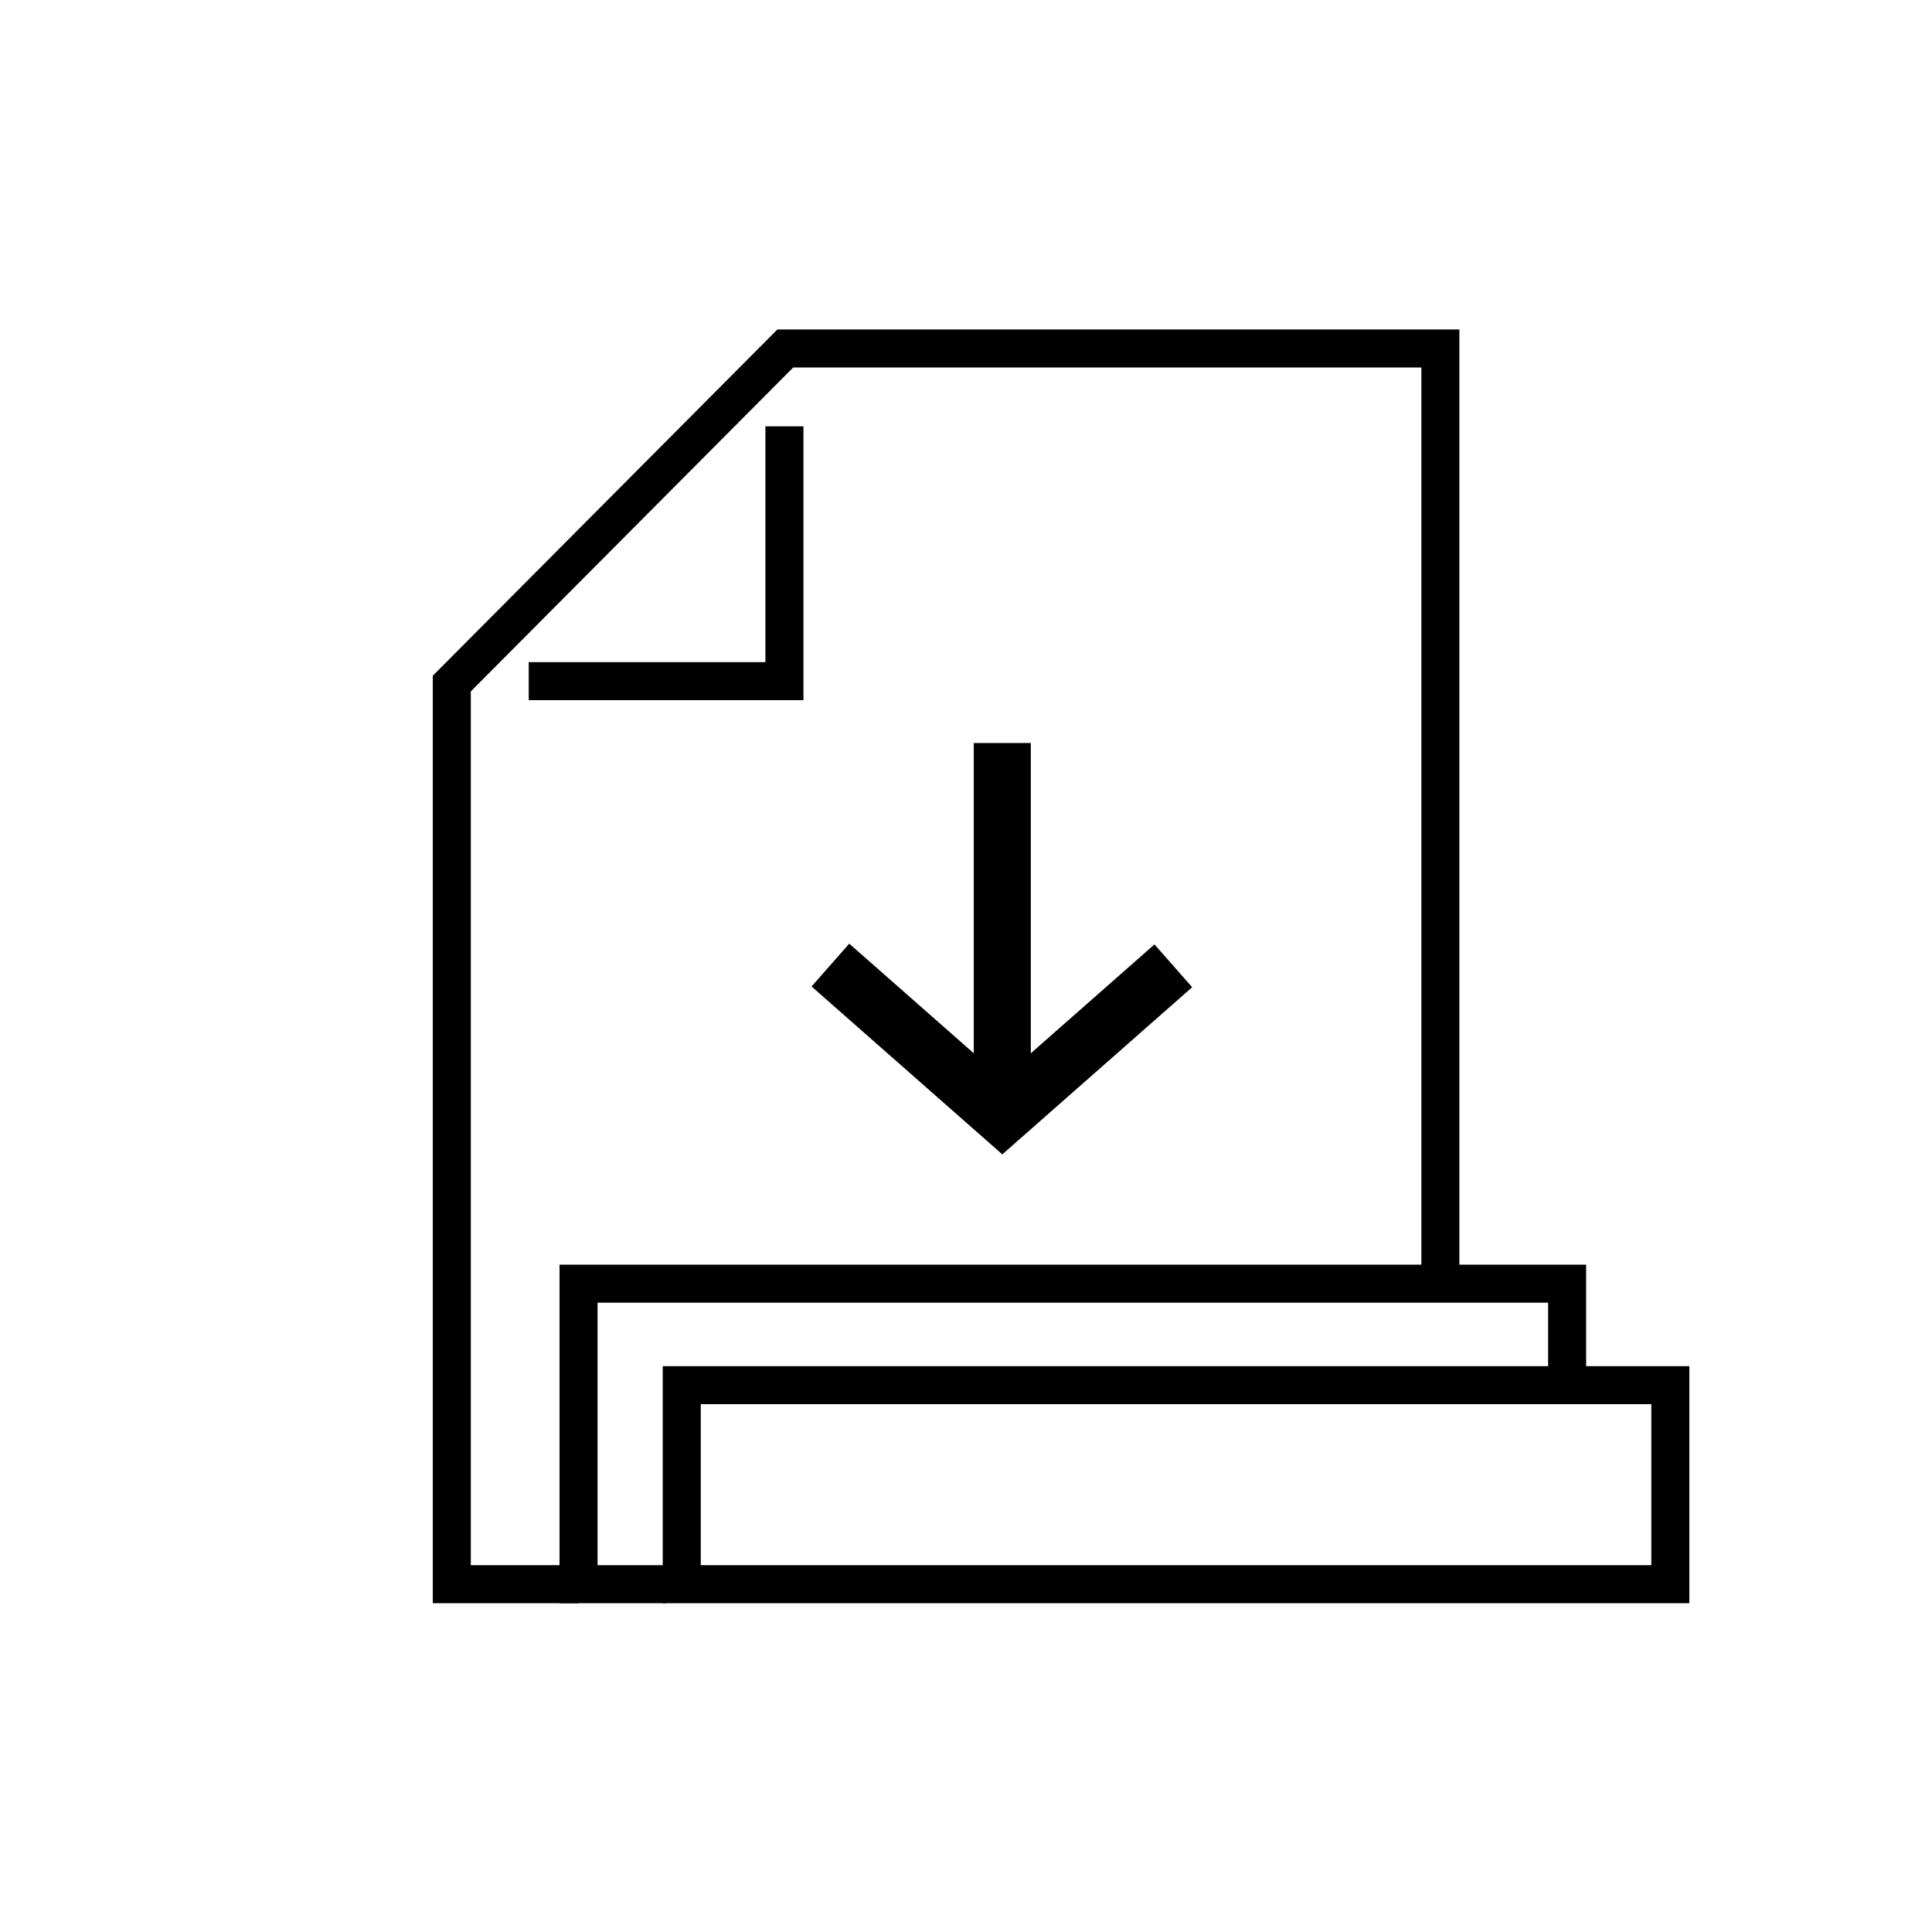
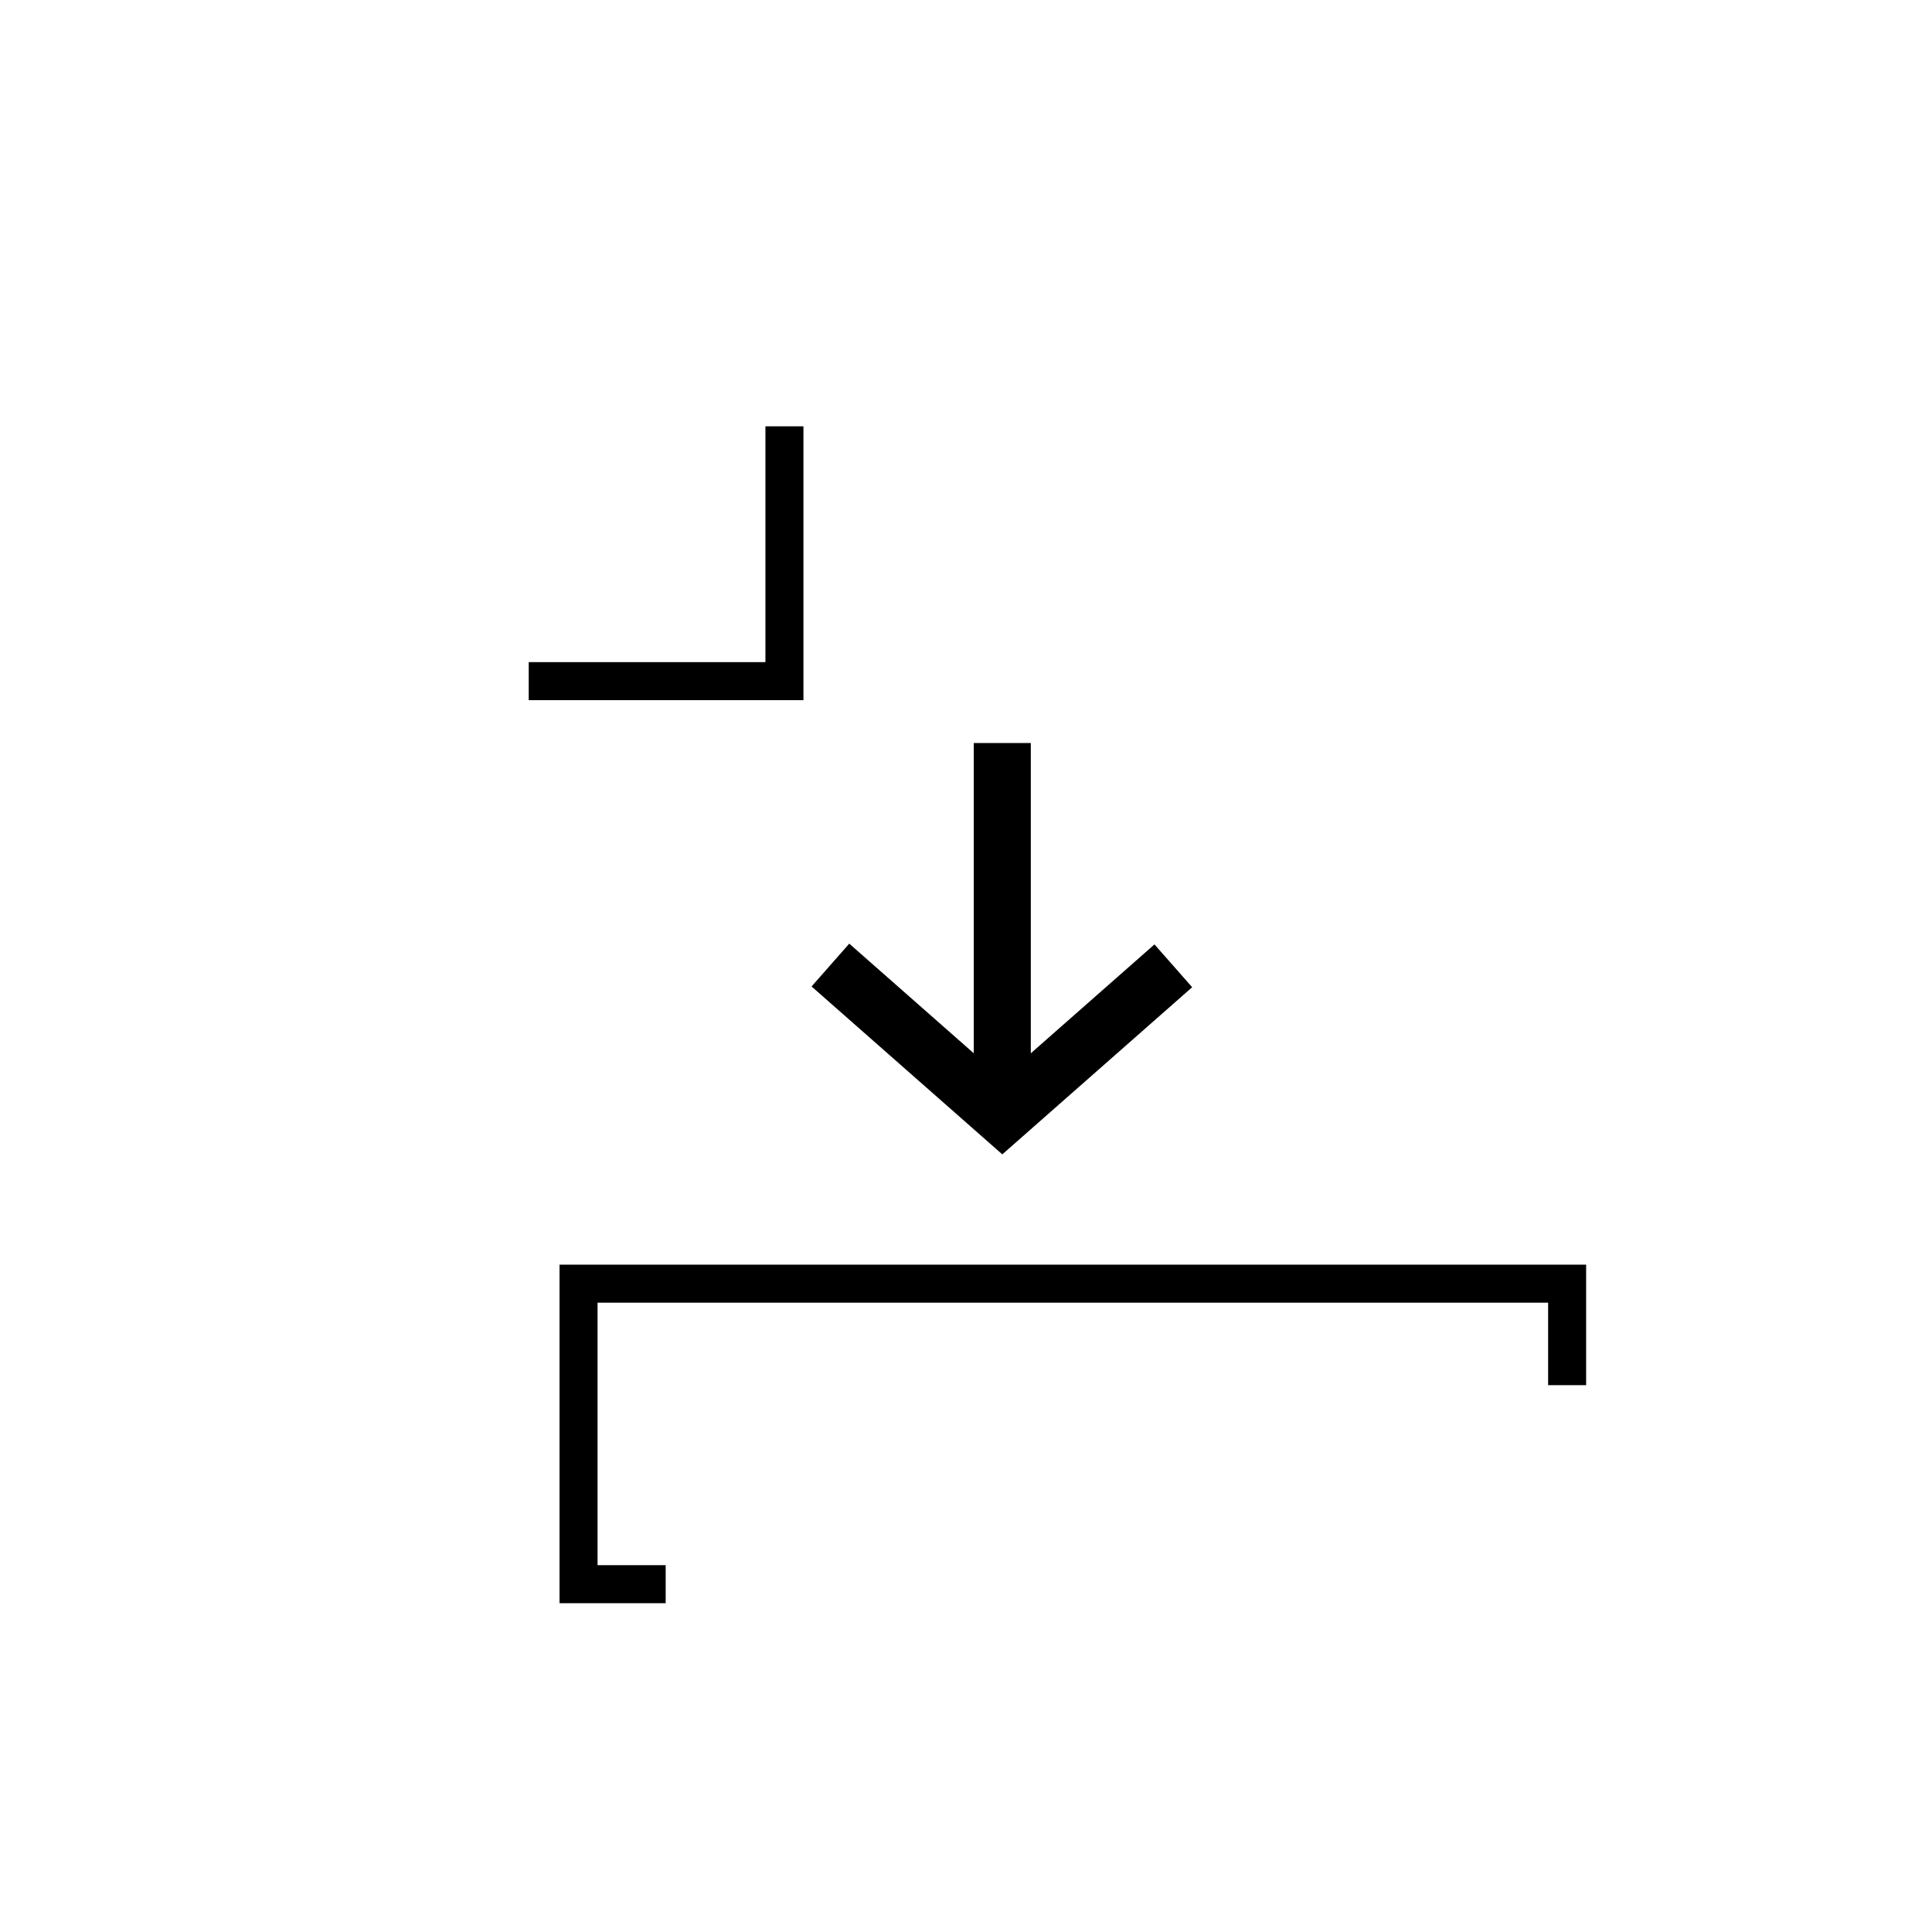
<svg xmlns="http://www.w3.org/2000/svg" fill="#000000" width="800px" height="800px" version="1.1" viewBox="144 144 512 512">
  <g>
-     <path d="m297.32 568.87h-38.625v-245.8l91.324-91.758h180.73v252.87h-10.074v-242.79h-166.47l-85.438 85.836v231.56h28.551z" />
    <path d="m356.92 329.55h-72.801v-10.078h62.727v-62.492h10.074z" />
    <path d="m320.41 568.87h-28.129v-89.719h272.06v31.926h-10.074v-21.852h-251.91v69.566h18.051z" />
-     <path d="m591.69 568.87h-272.06v-62.824h272.06zm-261.98-10.078h251.91v-42.672h-251.91z" />
    <path d="m409.62 449.92-50.547-44.496 9.988-11.348 40.559 35.707 40.328-35.504 9.988 11.344z" />
    <path d="m402.06 340.91h15.113v98.949h-15.113z" />
  </g>
</svg>